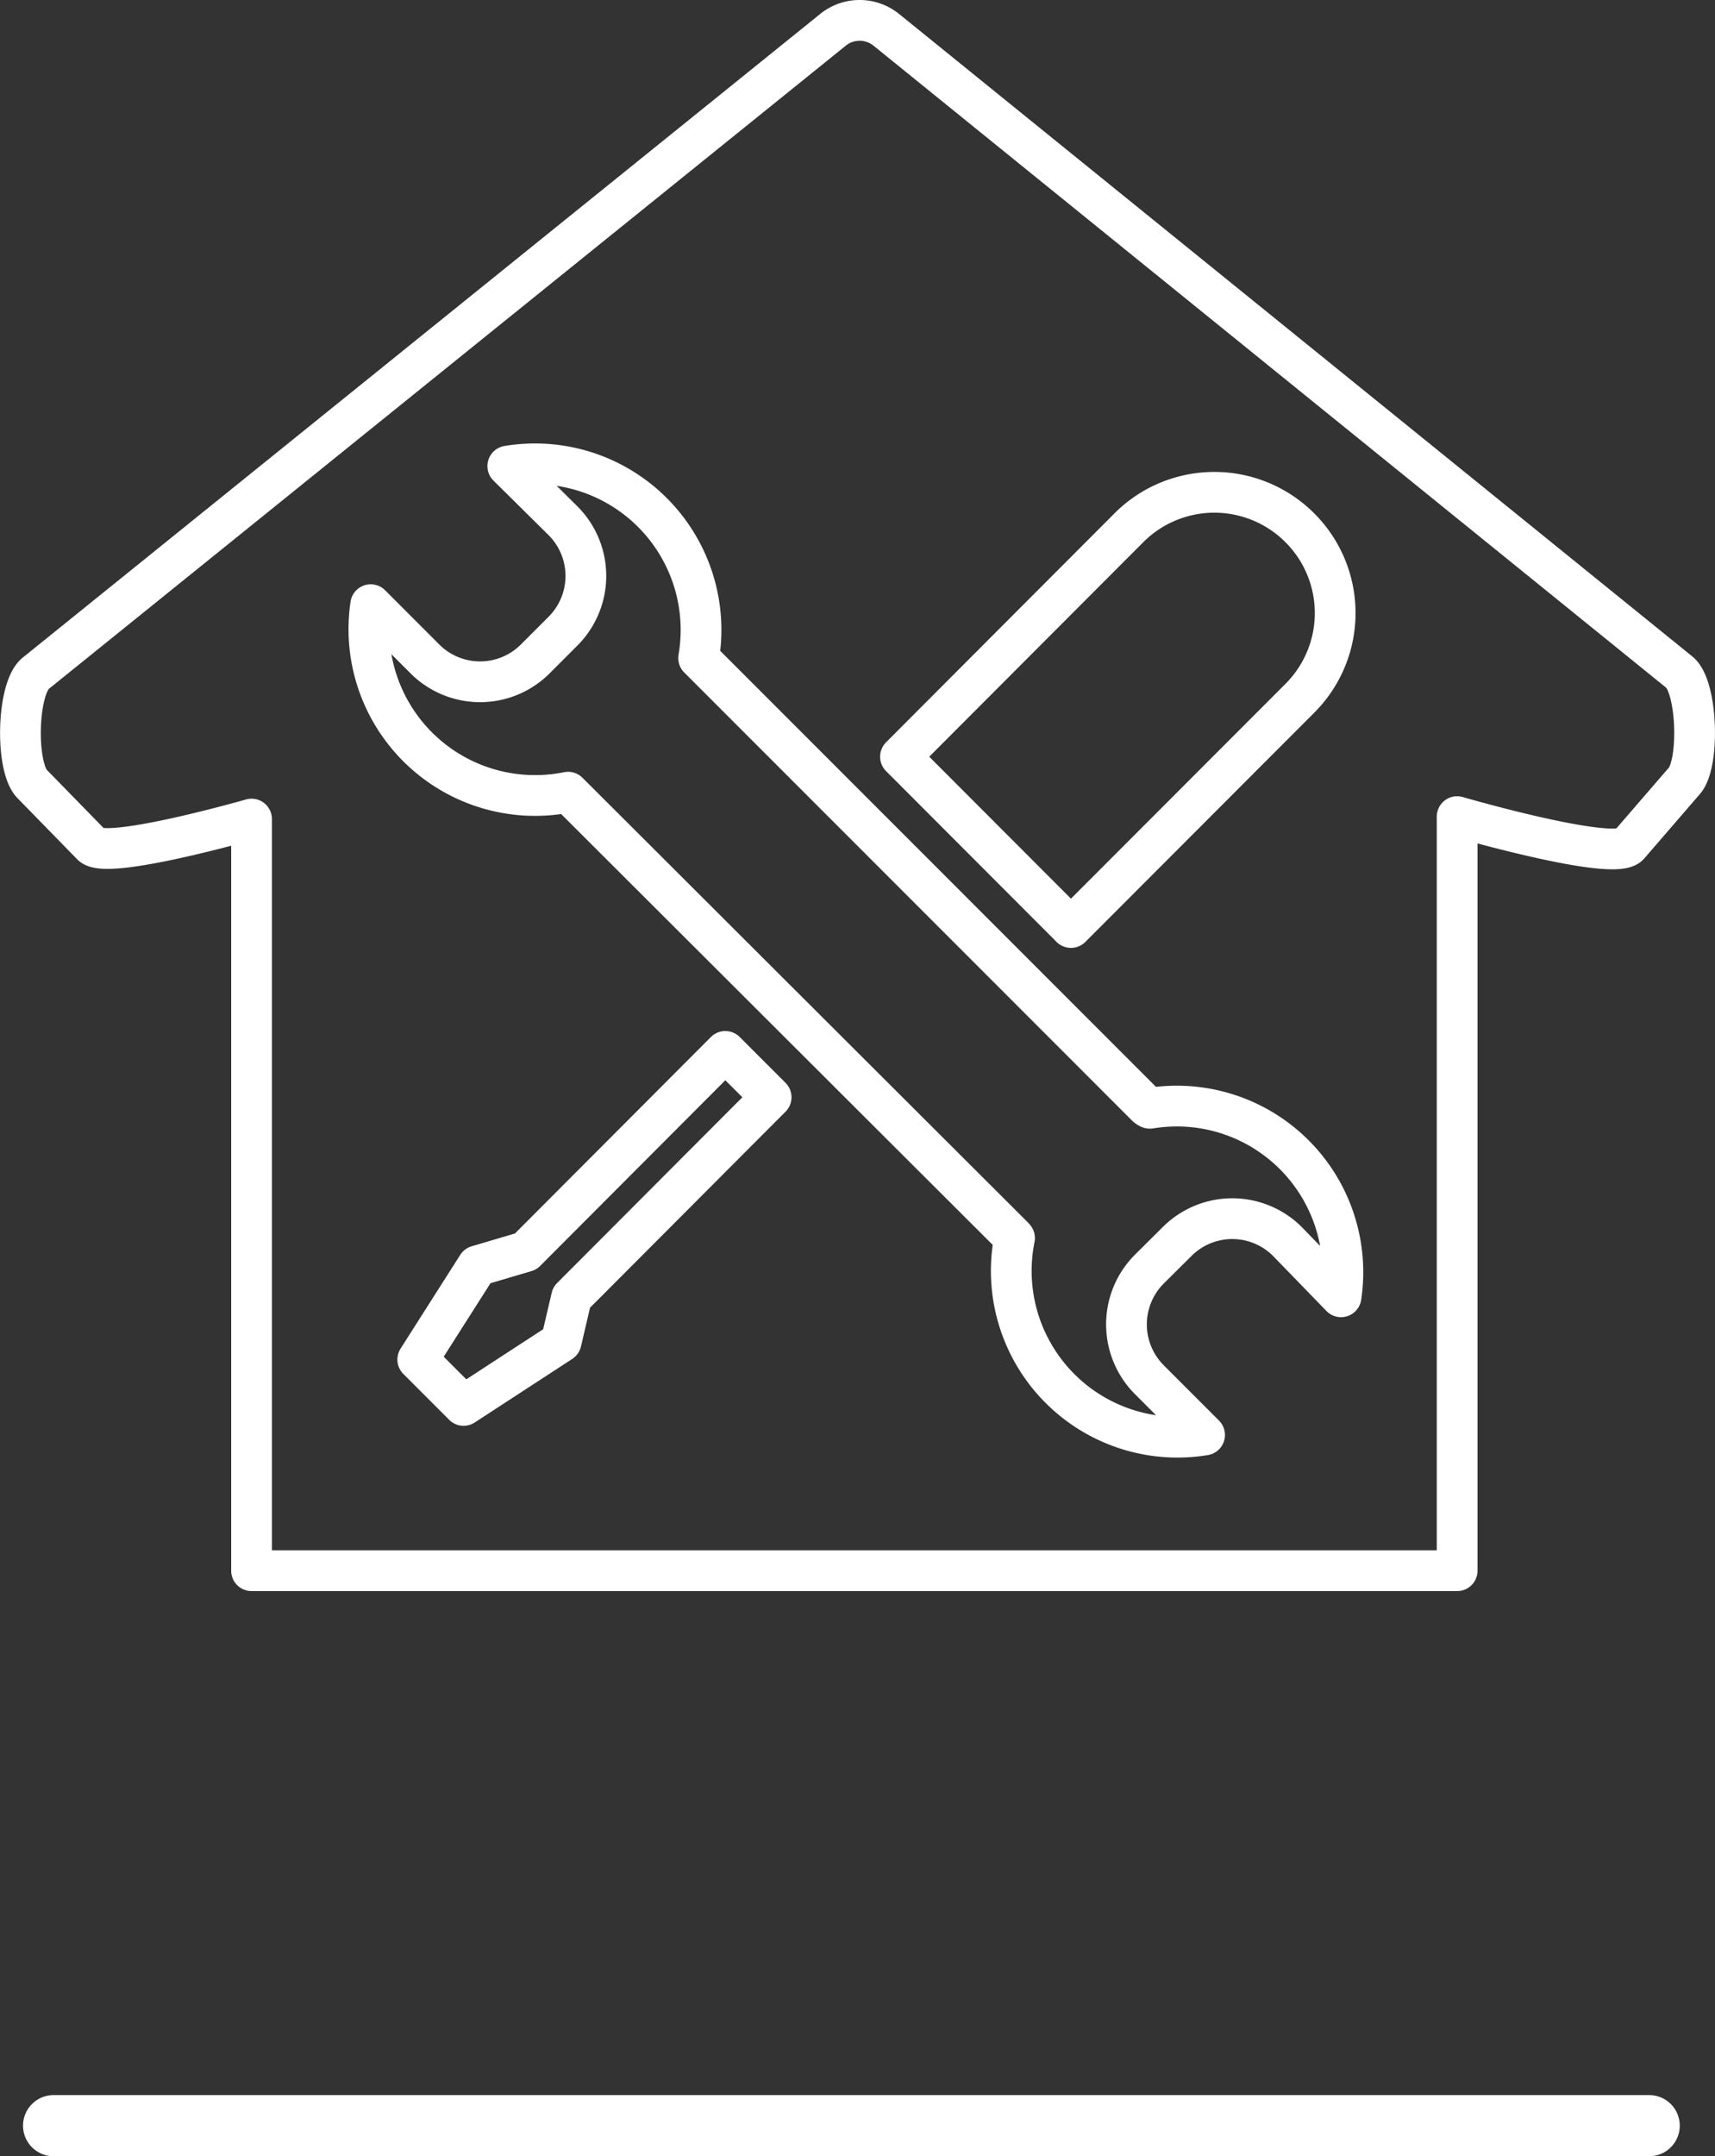
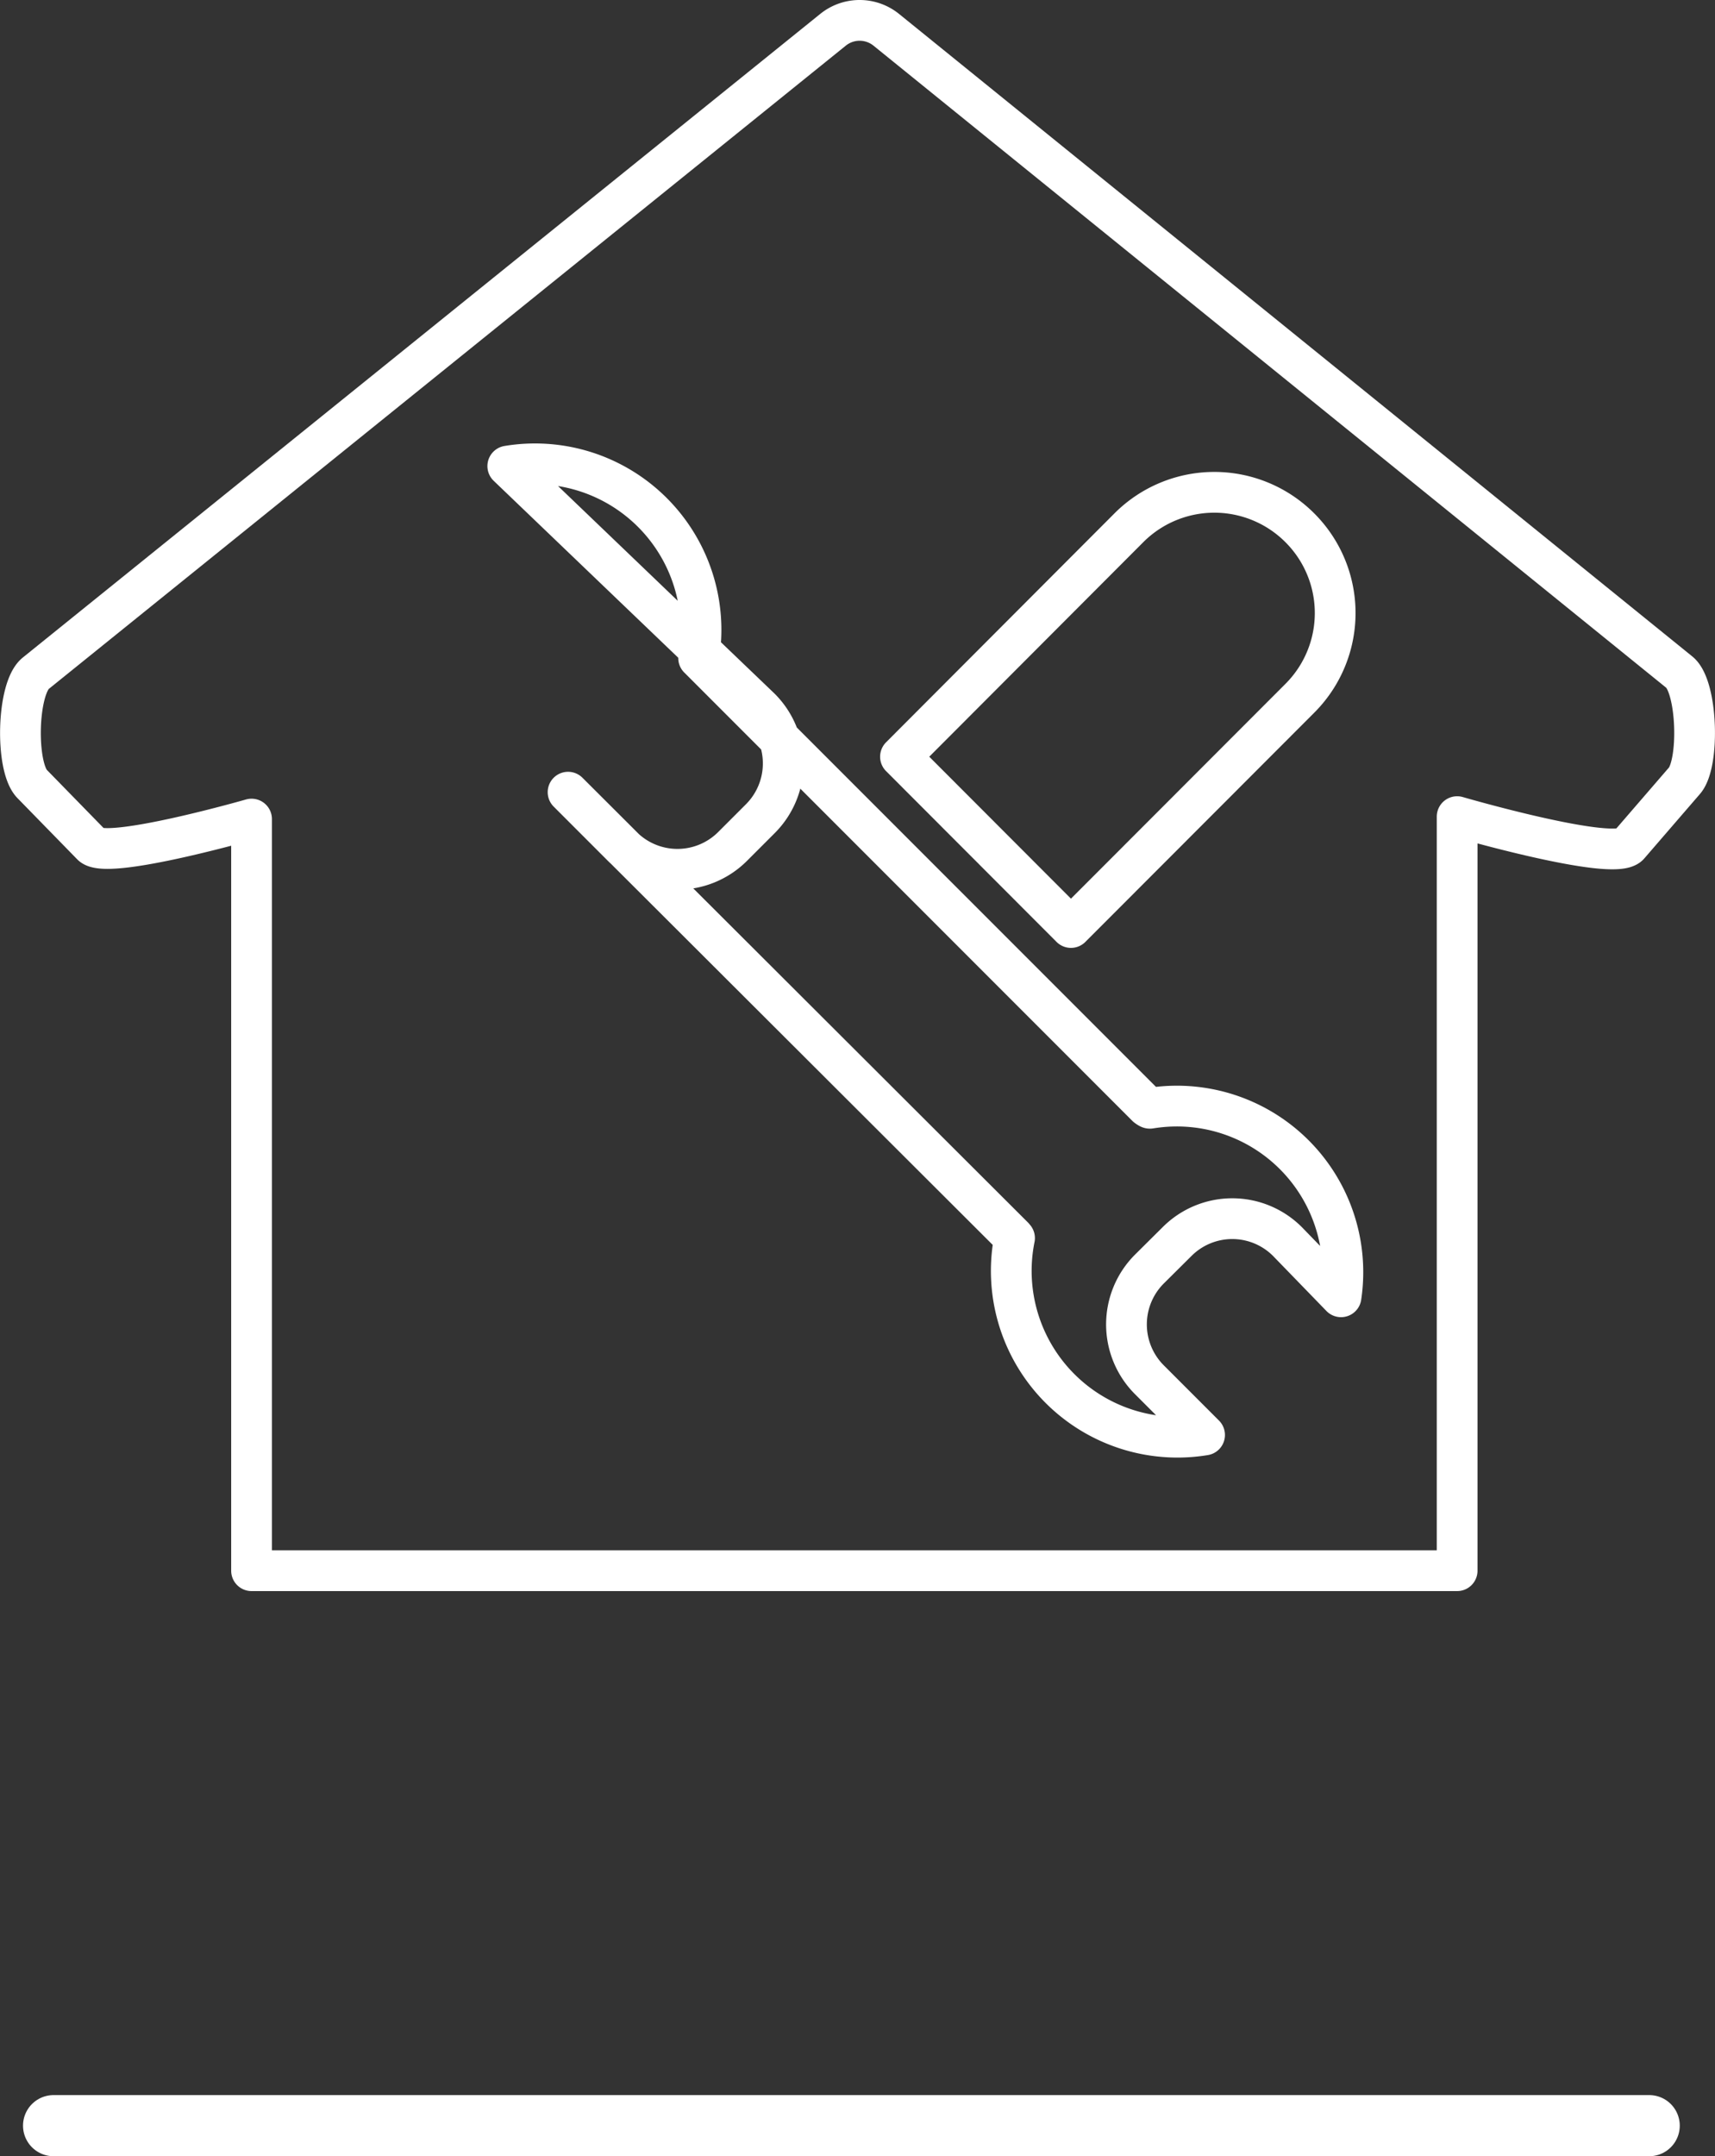
<svg xmlns="http://www.w3.org/2000/svg" id="Layer_1" data-name="Layer 1" viewBox="0 0 84.2 105.8">
  <rect x="0" y="0" width="84.2" height="105.8" fill="#333333" stroke="none" />
  <title>regeneration highlighted</title>
  <line x1="2.63" y1="104.3" x2="80.97" y2="104.3" style="fill:none;stroke:#fff;stroke-linecap:round;stroke-linejoin:round;stroke-width:3px" />
  <path d="M360.76,344.6l2.73-3.16c.75-.86.64-4.59-.24-5.32L324.3,304.59a2.08,2.08,0,0,0-2.61,0l-39.15,31.58c-.92.75-1,4.56-.18,5.42l2.93,3c.73.77,7.85-1.27,7.85-1.27V380.2h59.19v-37S360,345.43,360.76,344.6Z" transform="translate(-280.79 -303.13)" style="fill:none;stroke:#fff;stroke-linecap:round;stroke-linejoin:round;stroke-width:2px" />
-   <path d="M308.68,342a8.16,8.16,0,0,1-9.69-9.2h0l2.66,2.66a3.83,3.83,0,0,0,5.42,0l1.36-1.36a3.83,3.83,0,0,0,0-5.42L305.72,326h0a8.15,8.15,0,0,1,9.37,9.42l22,22s.13.1.16.09a8.15,8.15,0,0,1,9.38,9.25h0L344,364.05a3.83,3.83,0,0,0-5.42,0l-1.36,1.35a3.84,3.84,0,0,0,0,5.43l2.71,2.71h0a8.16,8.16,0,0,1-9.33-9.66l-.05-.06Z" transform="translate(-280.79 -303.13)" style="fill:none;stroke:#fff;stroke-linecap:round;stroke-linejoin:round;stroke-width:2px" />
+   <path d="M308.68,342h0l2.66,2.66a3.83,3.83,0,0,0,5.42,0l1.36-1.36a3.83,3.83,0,0,0,0-5.42L305.72,326h0a8.15,8.15,0,0,1,9.37,9.42l22,22s.13.1.16.09a8.15,8.15,0,0,1,9.38,9.25h0L344,364.05a3.83,3.83,0,0,0-5.42,0l-1.36,1.35a3.84,3.84,0,0,0,0,5.43l2.71,2.71h0a8.16,8.16,0,0,1-9.33-9.66l-.05-.06Z" transform="translate(-280.79 -303.13)" style="fill:none;stroke:#fff;stroke-linecap:round;stroke-linejoin:round;stroke-width:2px" />
  <path d="M333.37,348.64,344.6,337.4a5.91,5.91,0,0,0,0-8.38h0a5.93,5.93,0,0,0-8.38,0L325,340.26Z" transform="translate(-280.79 -303.13)" style="fill:none;stroke:#fff;stroke-linecap:round;stroke-linejoin:round;stroke-width:2px" />
-   <polygon points="22.76 68.96 20.51 66.71 23.44 62.11 25.81 61.41 35.61 51.59 37.86 53.84 28.06 63.66 27.55 65.84 22.76 68.96" style="fill:none;stroke:#fff;stroke-linecap:round;stroke-linejoin:round;stroke-width:2px" />
</svg>